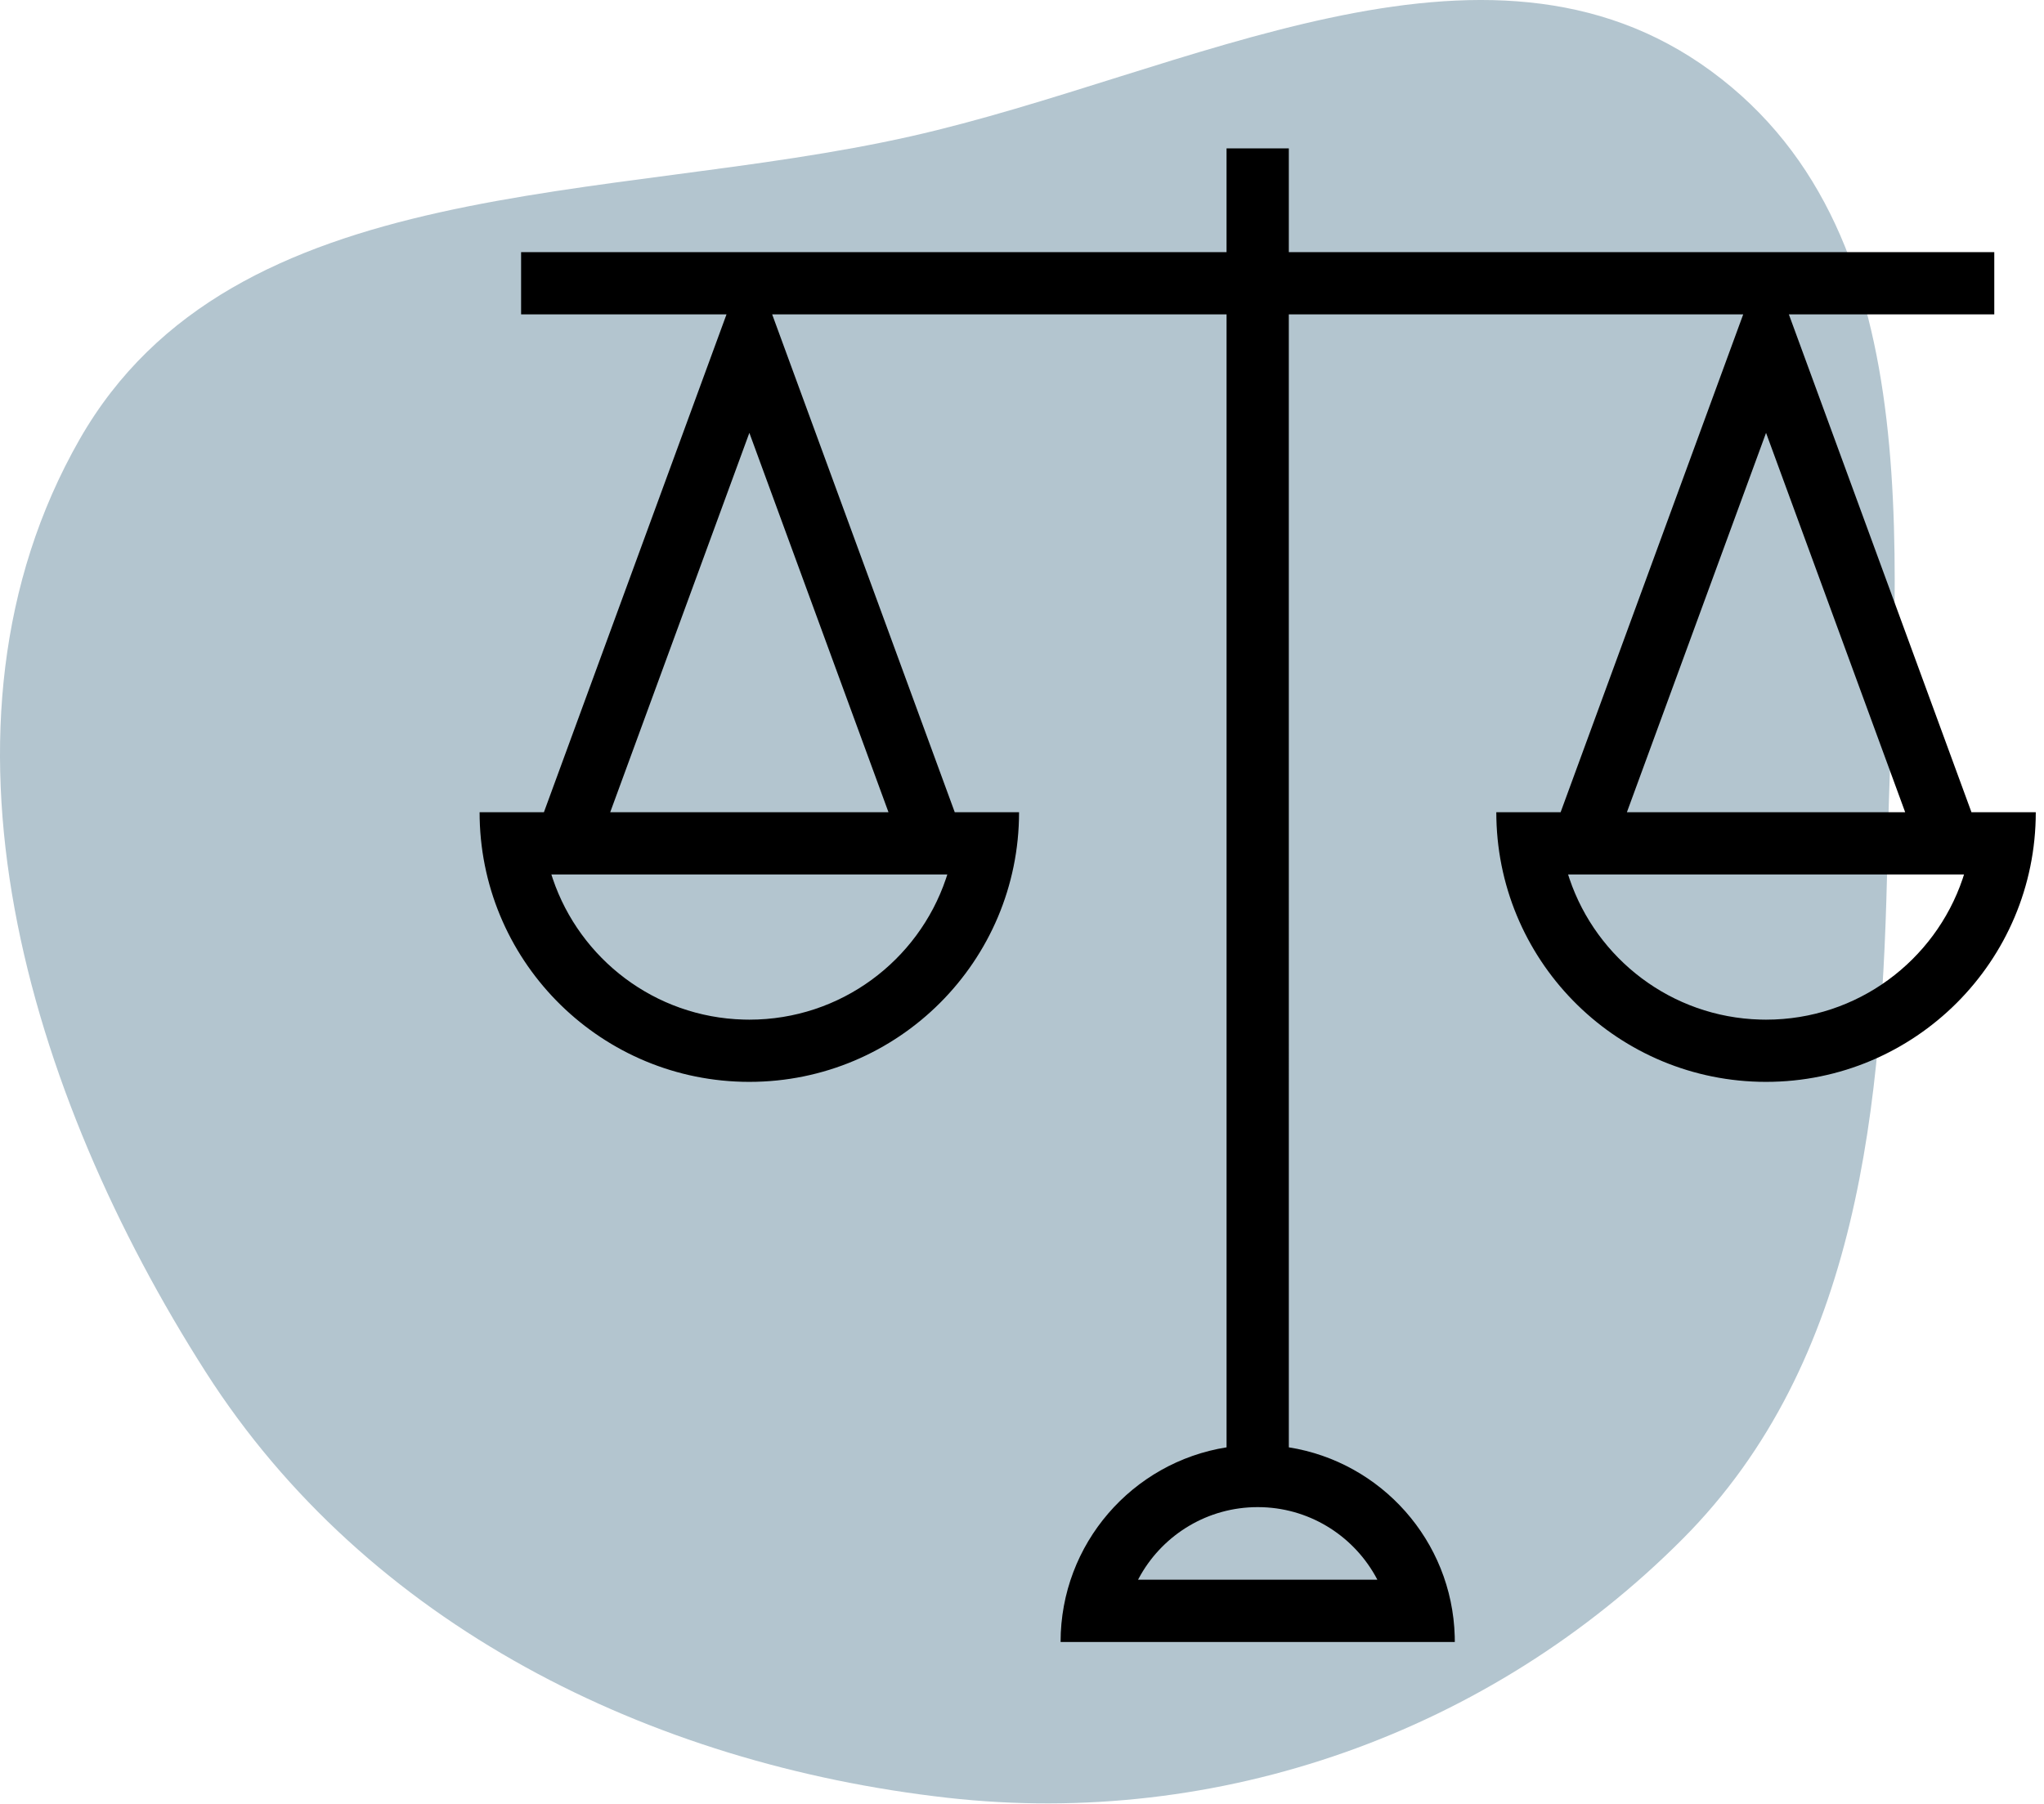
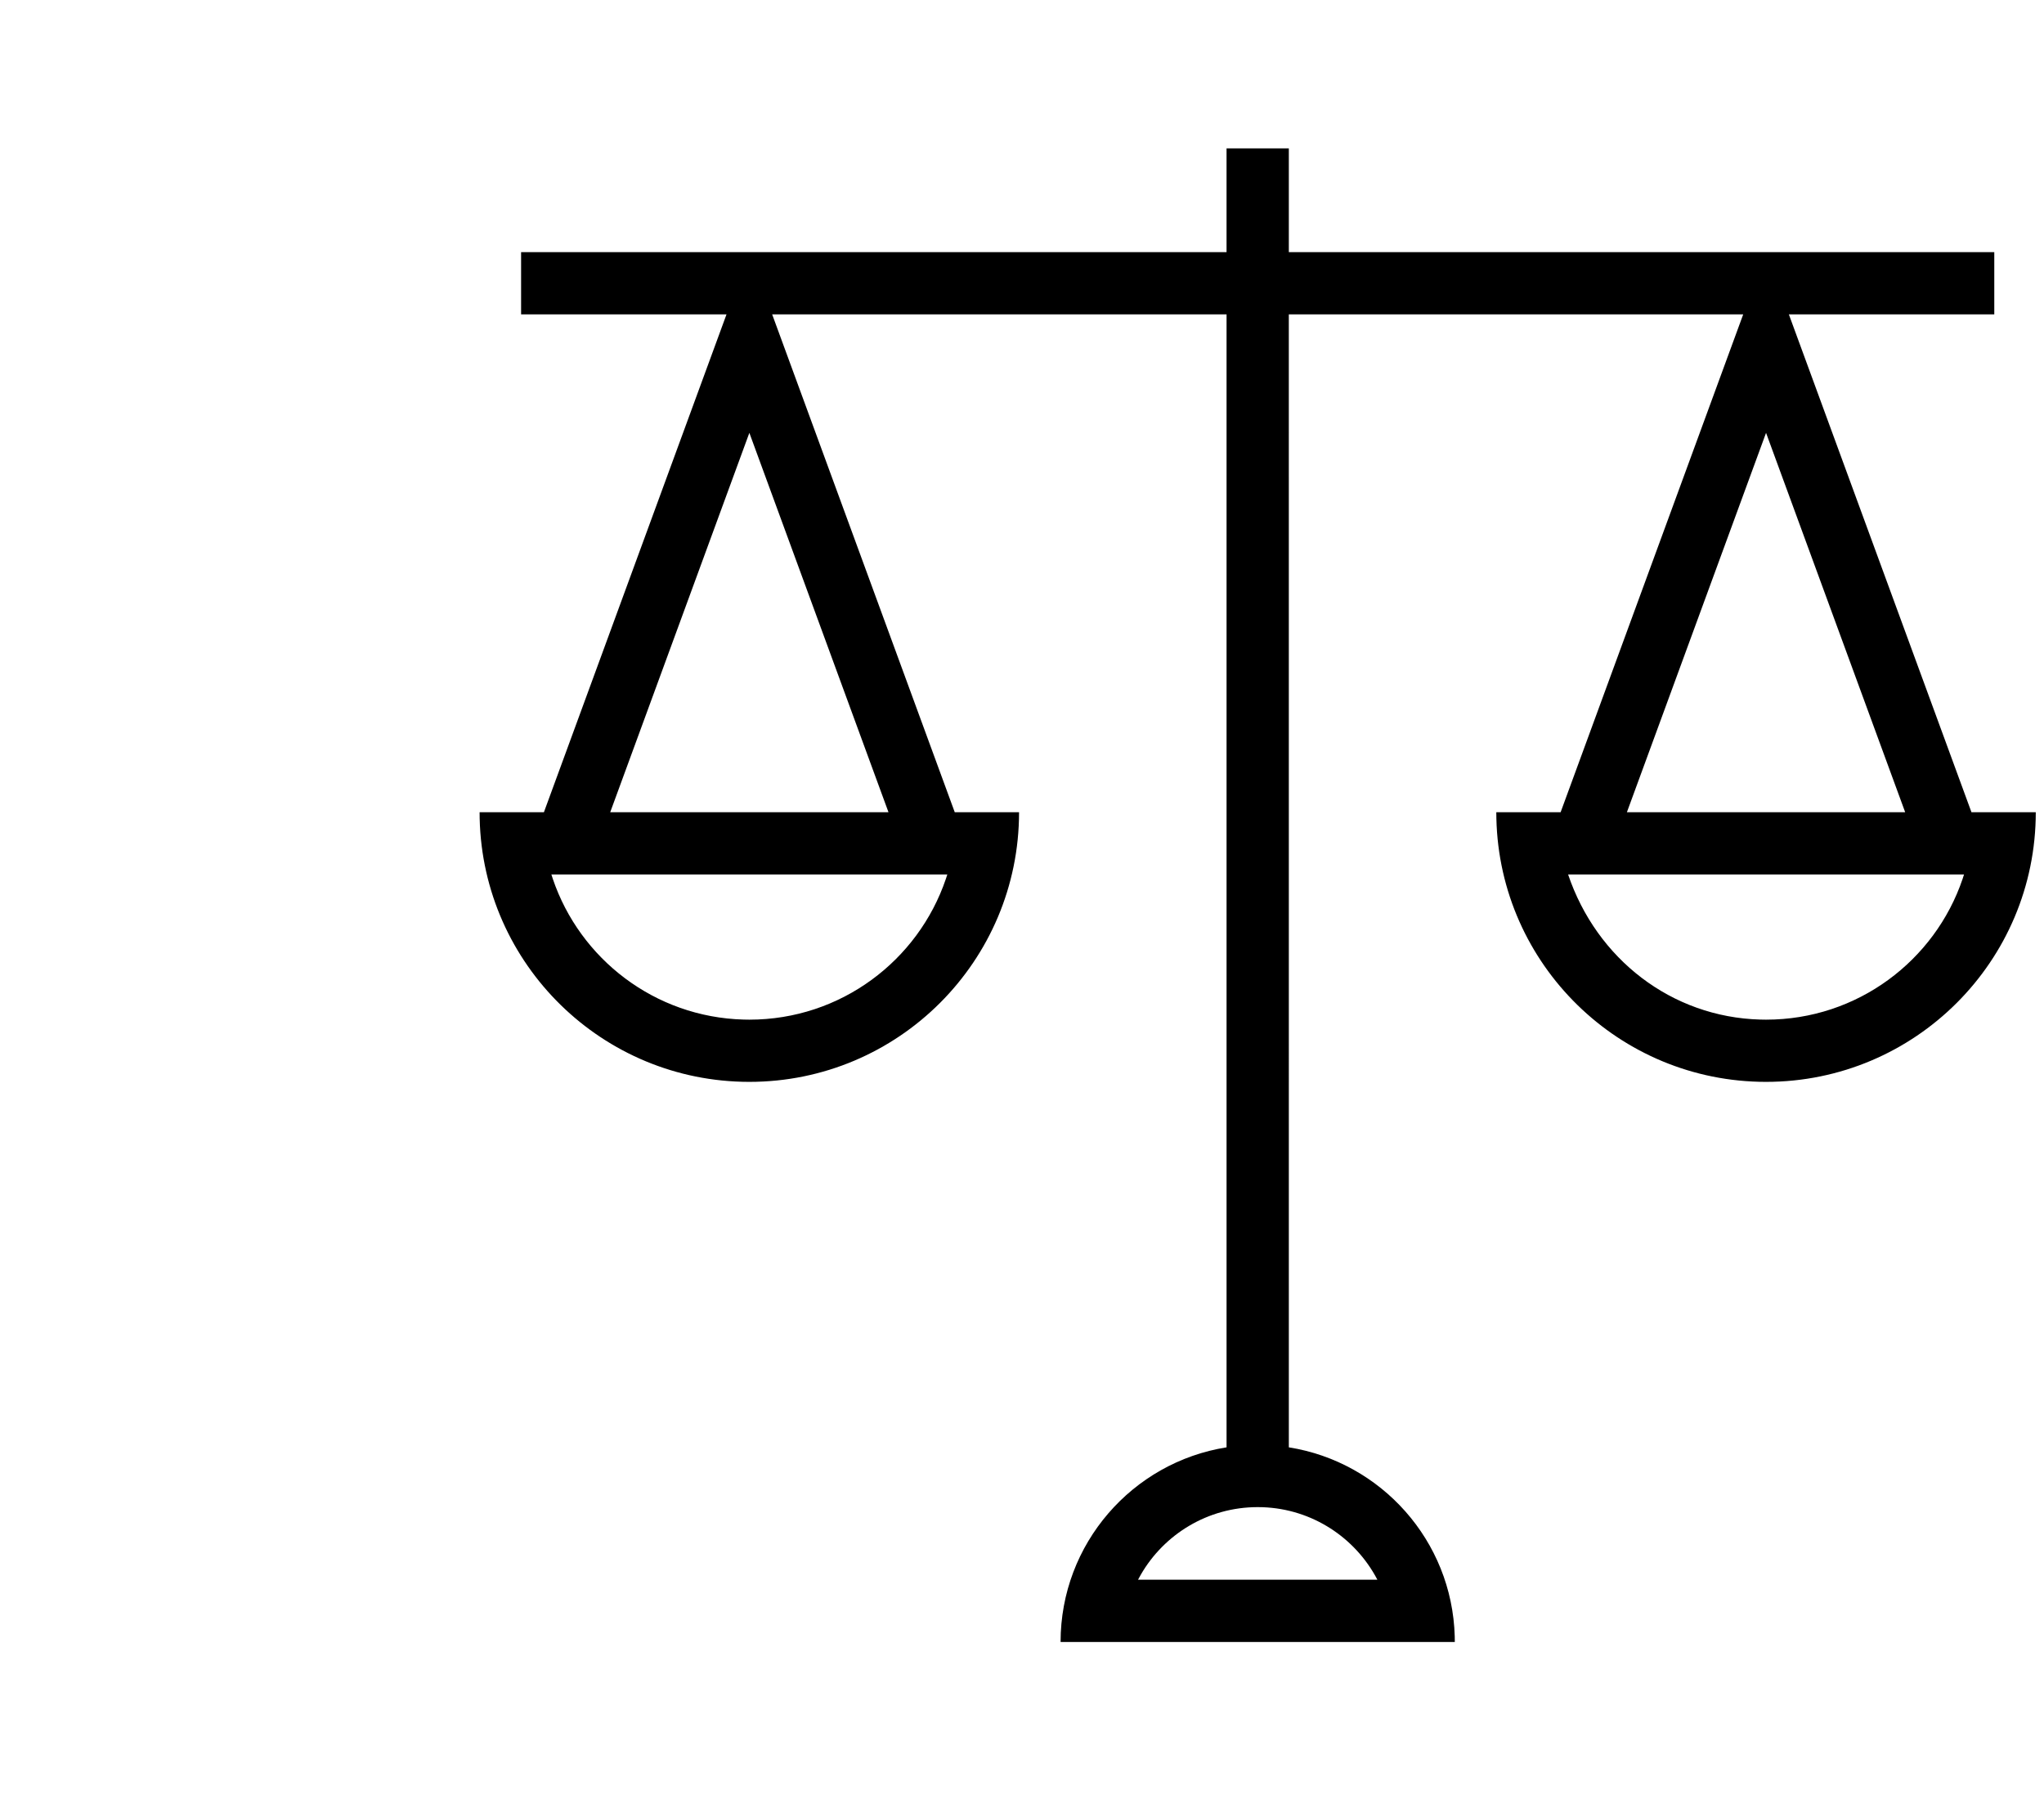
<svg xmlns="http://www.w3.org/2000/svg" width="179" height="158" viewBox="0 0 179 158" fill="none">
-   <path d="M149.868 6.243C169.718 20.828 165.774 50.138 165.295 74.765C164.868 96.73 162.867 119.219 147.368 134.789C130.474 151.761 106.758 160.163 82.962 157.476C56.862 154.528 32.153 142.314 18.014 120.179C2.453 95.819 -7.363 63.605 6.964 38.499C20.439 14.889 53.27 17.92 79.788 11.935C103.841 6.506 129.998 -8.357 149.868 6.243Z" fill="#B3C5CF" />
-   <path d="M112.867 13V22.085H174.646V27.537H156.657L172.647 71.145H178.28C178.28 84.19 167.704 94.766 154.658 94.766C141.798 94.766 131.339 84.491 131.043 71.703L131.036 71.146H136.669L152.659 27.537H112.866L112.868 126.779C120.948 128.062 127.162 134.952 127.396 143.336L127.402 143.828H92.879C92.879 135.222 99.175 128.086 107.414 126.779V27.537H67.621L83.61 71.145H89.242C89.242 84.19 78.666 94.766 65.622 94.766C52.762 94.766 42.303 84.491 42.006 71.703L42 71.145H47.633L63.623 27.537H45.634V22.085H107.413V13H112.867ZM110.142 132.016C105.766 132.016 101.946 134.396 99.906 137.931L99.661 138.376H120.62L120.597 138.329C118.681 134.693 114.924 132.177 110.565 132.023L110.142 132.016ZM82.961 76.596H48.285L48.41 76.98C50.789 84.001 57.342 89.096 65.114 89.309L65.623 89.317C73.617 89.317 80.406 84.154 82.835 76.98L82.961 76.596ZM171.996 76.596H137.323L137.447 76.98C139.826 84.001 146.379 89.096 154.152 89.309L154.66 89.317C162.654 89.317 169.443 84.154 171.874 76.98L171.996 76.596ZM65.624 37.916L53.439 71.145H77.807L65.624 37.916ZM154.659 37.916L142.474 71.145H166.842L154.659 37.916Z" fill="black" />
+   <path d="M112.867 13V22.085H174.646V27.537H156.657L172.647 71.145H178.28C178.28 84.19 167.704 94.766 154.658 94.766C141.798 94.766 131.339 84.491 131.043 71.703L131.036 71.146H136.669L152.659 27.537H112.866L112.868 126.779C120.948 128.062 127.162 134.952 127.396 143.336L127.402 143.828H92.879C92.879 135.222 99.175 128.086 107.414 126.779V27.537H67.621L83.61 71.145H89.242C89.242 84.19 78.666 94.766 65.622 94.766C52.762 94.766 42.303 84.491 42.006 71.703L42 71.145H47.633L63.623 27.537H45.634V22.085H107.413V13H112.867ZM110.142 132.016C105.766 132.016 101.946 134.396 99.906 137.931L99.661 138.376H120.62L120.597 138.329C118.681 134.693 114.924 132.177 110.565 132.023L110.142 132.016ZM82.961 76.596H48.285L48.41 76.98C50.789 84.001 57.342 89.096 65.114 89.309L65.623 89.317C73.617 89.317 80.406 84.154 82.835 76.98L82.961 76.596ZM171.996 76.596H137.323C139.826 84.001 146.379 89.096 154.152 89.309L154.66 89.317C162.654 89.317 169.443 84.154 171.874 76.98L171.996 76.596ZM65.624 37.916L53.439 71.145H77.807L65.624 37.916ZM154.659 37.916L142.474 71.145H166.842L154.659 37.916Z" fill="black" />
</svg>